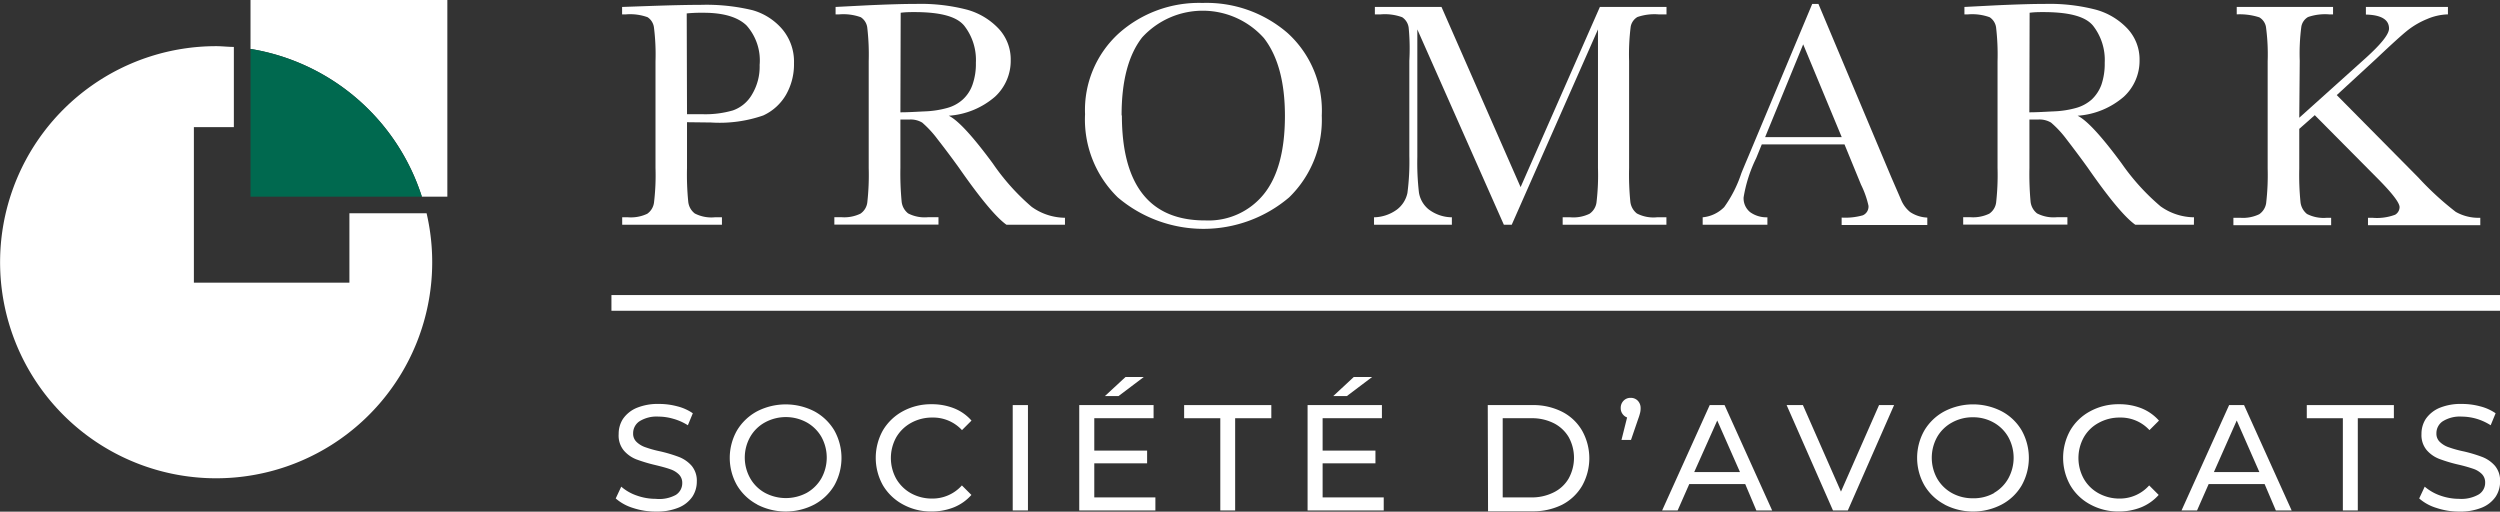
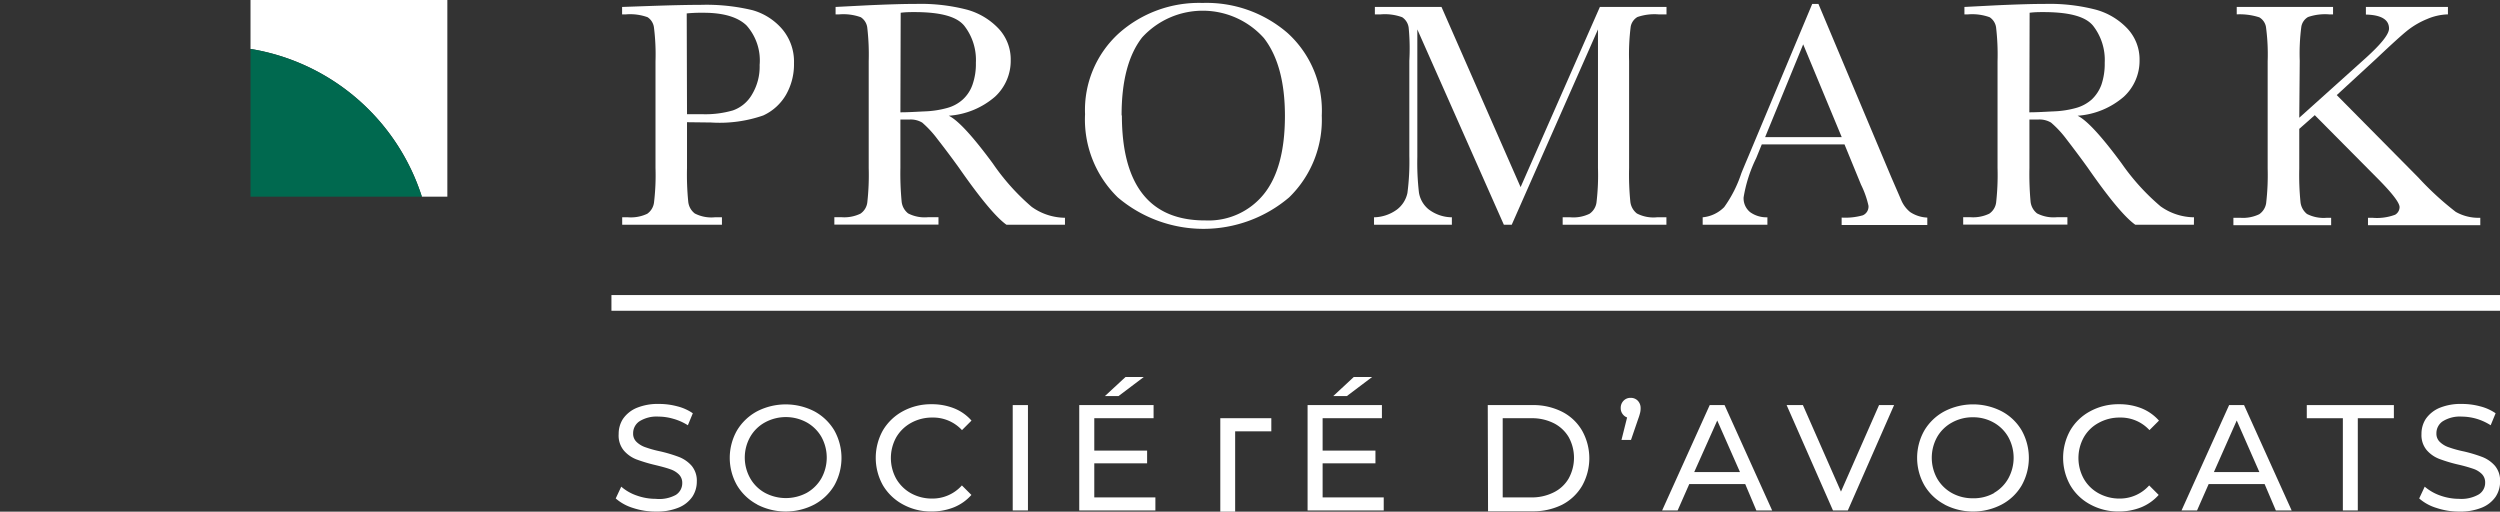
<svg xmlns="http://www.w3.org/2000/svg" viewBox="0 0 262.66 53.76">
  <rect x="0" y="0" width="262.66" height="53.76" fill="#333333" stroke="none" />
  <defs>
    <style>.cls-1{fill:#fff;}.cls-2{fill:#00694f;}</style>
  </defs>
  <title>Fichier 2 (2)</title>
  <g id="Calque_2" data-name="Calque 2">
    <g id="Mode_Isolation" data-name="Mode Isolation">
      <path class="cls-1" d="M72.18,12.84v4.81a28.8,28.8,0,0,0,.13,3.54A1.78,1.78,0,0,0,73,22.43a3.81,3.81,0,0,0,2.09.4h.76v.78H65.37v-.78H66a4,4,0,0,0,2-.37,1.7,1.7,0,0,0,.71-1.16,24,24,0,0,0,.16-3.65V6.43a22.77,22.77,0,0,0-.16-3.52,1.52,1.52,0,0,0-.67-1.1,5.38,5.38,0,0,0-2.26-.3h-.42V.73l2.87-.1C70.53.55,72.32.51,73.6.51a20.67,20.67,0,0,1,5.46.56,6.4,6.4,0,0,1,3.13,2,5.28,5.28,0,0,1,1.23,3.58,6.44,6.44,0,0,1-.84,3.31,5.36,5.36,0,0,1-2.39,2.17,14,14,0,0,1-5.49.74Zm0-.84h1.64A10.38,10.38,0,0,0,77,11.6a3.74,3.74,0,0,0,2-1.66,5.66,5.66,0,0,0,.81-3.12,5.51,5.51,0,0,0-1.39-4.16c-.93-.88-2.43-1.32-4.51-1.32a15.73,15.73,0,0,0-1.76.07Z" />
      <path class="cls-1" d="M111.89,23.61h-6.15q-1.63-1.16-5-6c-.72-1-1.47-2-2.25-3a10.92,10.92,0,0,0-1.6-1.73,2.35,2.35,0,0,0-1.36-.32H94.6v5.08a31.08,31.08,0,0,0,.13,3.54,1.82,1.82,0,0,0,.68,1.24,3.78,3.78,0,0,0,2.1.4H98.6v.78H87.66v-.78h.74a3.93,3.93,0,0,0,2-.37,1.68,1.68,0,0,0,.72-1.16,26.08,26.08,0,0,0,.15-3.65V6.43a24.76,24.76,0,0,0-.15-3.52,1.53,1.53,0,0,0-.68-1.1,5.38,5.38,0,0,0-2.26-.3h-.39V.73L91.1.56Q94.37.41,96.29.41a19.34,19.34,0,0,1,5.32.61,7.21,7.21,0,0,1,3.32,2,4.73,4.73,0,0,1,1.26,3.31,5.13,5.13,0,0,1-1.65,3.83,8.3,8.3,0,0,1-4.86,2q1.44.69,4.62,5a23.41,23.41,0,0,0,4.09,4.57,6.1,6.1,0,0,0,3.5,1.15ZM94.6,11.8c.85,0,1.72-.06,2.62-.1a10.07,10.07,0,0,0,2.34-.37,4,4,0,0,0,1.61-.89,3.83,3.83,0,0,0,1-1.53,6.54,6.54,0,0,0,.36-2.32,5.84,5.84,0,0,0-1.21-3.87c-.8-1-2.55-1.45-5.25-1.45-.42,0-.9,0-1.44.07Z" />
      <path class="cls-1" d="M114,12a10.88,10.88,0,0,1,3.55-8.5A12.65,12.65,0,0,1,126.35.31a13,13,0,0,1,8.94,3.17,11,11,0,0,1,3.58,8.66,11.36,11.36,0,0,1-3.43,8.6,13.91,13.91,0,0,1-18,0A11.41,11.41,0,0,1,114,12Zm3.87.12q0,5.5,2.2,8.28t6.6,2.76a7.46,7.46,0,0,0,6.11-2.76Q135,17.65,135,12.17c0-3.55-.74-6.28-2.21-8.17A8.62,8.62,0,0,0,120,3.93Q117.83,6.71,117.84,12.14Z" />
      <path class="cls-1" d="M159.76,19.66,168.09.73h7v.78h-.85a5.5,5.5,0,0,0-2.21.28,1.49,1.49,0,0,0-.7,1,22.83,22.83,0,0,0-.17,3.61V17.65a28.8,28.8,0,0,0,.13,3.54,1.83,1.83,0,0,0,.69,1.24,3.78,3.78,0,0,0,2.1.4h1v.78H164.18v-.78H165a3.87,3.87,0,0,0,2-.37,1.72,1.72,0,0,0,.73-1.16,24,24,0,0,0,.16-3.65V3.09l-9.06,20.52H158L148.91,3.09v13.4a27.14,27.14,0,0,0,.17,3.74,2.87,2.87,0,0,0,1,1.75,4.08,4.08,0,0,0,2.46.85v.78h-8.18v-.78a4.21,4.21,0,0,0,2.39-.8,2.94,2.94,0,0,0,1.12-1.76,25,25,0,0,0,.2-3.88v-10A22.77,22.77,0,0,0,148,2.91a1.56,1.56,0,0,0-.68-1.1,5.29,5.29,0,0,0-2.25-.3h-.62V.73h7Z" />
      <path class="cls-1" d="M193.79,15.17H185.1l-.59,1.45a14.76,14.76,0,0,0-1.32,4.12,1.87,1.87,0,0,0,.7,1.56,2.94,2.94,0,0,0,1.8.53v.78h-6.8v-.78a3.65,3.65,0,0,0,2.26-1.07,13.09,13.09,0,0,0,1.79-3.52q.09-.25.81-1.95L190.4.41h.65l7.64,18.17L199.74,21a3.23,3.23,0,0,0,.95,1.28,3.5,3.5,0,0,0,1.8.58v.78h-9v-.78a6.76,6.76,0,0,0,2.23-.24,1,1,0,0,0,.59-1,9.64,9.64,0,0,0-.78-2.21Zm-.29-.76-4.05-9.75-4,9.75Z" />
      <path class="cls-1" d="M230.5,23.61h-6.16q-1.64-1.16-5-6c-.72-1-1.47-2-2.24-3a10.8,10.8,0,0,0-1.61-1.73,2.35,2.35,0,0,0-1.36-.32h-.91v5.08a32,32,0,0,0,.12,3.54,1.82,1.82,0,0,0,.68,1.24,3.78,3.78,0,0,0,2.1.4h1.09v.78H206.26v-.78H207a3.93,3.93,0,0,0,2-.37,1.68,1.68,0,0,0,.72-1.16,26.08,26.08,0,0,0,.15-3.65V6.43a24.76,24.76,0,0,0-.15-3.52,1.53,1.53,0,0,0-.68-1.1,5.38,5.38,0,0,0-2.26-.3h-.39V.73L209.7.56Q213,.41,214.89.41a19.34,19.34,0,0,1,5.32.61,7.16,7.16,0,0,1,3.32,2,4.73,4.73,0,0,1,1.26,3.31,5.13,5.13,0,0,1-1.65,3.83,8.3,8.3,0,0,1-4.86,2q1.44.69,4.62,5A23.41,23.41,0,0,0,227,21.68a6.14,6.14,0,0,0,3.51,1.15ZM213.21,11.8c.84,0,1.71-.06,2.61-.1a10.07,10.07,0,0,0,2.34-.37,4.14,4.14,0,0,0,1.62-.89,4.06,4.06,0,0,0,1-1.53,6.79,6.79,0,0,0,.35-2.32,5.84,5.84,0,0,0-1.21-3.87c-.8-1-2.55-1.45-5.25-1.45-.42,0-.89,0-1.43.07Z" />
      <path class="cls-1" d="M241.57,12.37l7-6.29C250.17,4.63,251,3.6,251,3q0-1.41-2.43-1.47V.73h8.62v.78A5.91,5.91,0,0,0,255,2a8.55,8.55,0,0,0-2,1.15c-.6.47-1.7,1.47-3.32,3l-4.17,3.84,8.57,8.66a31.59,31.59,0,0,0,3.93,3.61,4.83,4.83,0,0,0,2.58.62v.78H248.79v-.78h.45a5.43,5.43,0,0,0,2.4-.32.94.94,0,0,0,.47-.79c0-.48-.82-1.53-2.45-3.16l-6.46-6.51-1.63,1.44v4.16a28.8,28.8,0,0,0,.13,3.54,1.86,1.86,0,0,0,.68,1.24,3.83,3.83,0,0,0,2.1.4h.44v.78H234.65v-.78h.71a3.93,3.93,0,0,0,2-.37,1.72,1.72,0,0,0,.73-1.16,25.47,25.47,0,0,0,.16-3.65V6.43a21.43,21.43,0,0,0-.18-3.61,1.46,1.46,0,0,0-.7-1A6.69,6.69,0,0,0,235,1.51V.73h10.12v.78h-.42a5.5,5.5,0,0,0-2.21.28,1.46,1.46,0,0,0-.7,1,21.61,21.61,0,0,0-.17,3.61Z" />
      <path class="cls-1" d="M66.51,53.37a5,5,0,0,1-1.82-1l.58-1.24a4.86,4.86,0,0,0,1.62.93,5.91,5.91,0,0,0,2,.35A3.66,3.66,0,0,0,71,52a1.45,1.45,0,0,0,.68-1.24,1.23,1.23,0,0,0-.37-.93,2.34,2.34,0,0,0-.92-.54c-.36-.13-.88-.27-1.54-.43a16.6,16.6,0,0,1-2-.6,3.35,3.35,0,0,1-1.31-.93A2.46,2.46,0,0,1,65,45.6a2.88,2.88,0,0,1,.46-1.6,3.3,3.3,0,0,1,1.42-1.14,5.81,5.81,0,0,1,2.35-.42,7.35,7.35,0,0,1,1.93.25,5,5,0,0,1,1.63.73l-.52,1.26A5.72,5.72,0,0,0,70.74,44a5.6,5.6,0,0,0-1.55-.23,3.39,3.39,0,0,0-2,.49,1.5,1.5,0,0,0-.67,1.27,1.18,1.18,0,0,0,.38.92,2.49,2.49,0,0,0,.94.55,11.36,11.36,0,0,0,1.52.42,15.36,15.36,0,0,1,2,.6,3.43,3.43,0,0,1,1.31.92,2.44,2.44,0,0,1,.54,1.66,2.88,2.88,0,0,1-.47,1.59,3.22,3.22,0,0,1-1.44,1.14,6,6,0,0,1-2.37.42A7.57,7.57,0,0,1,66.51,53.37Z" />
      <path class="cls-1" d="M79.55,53a5.42,5.42,0,0,1-2.11-2,5.83,5.83,0,0,1,0-5.79,5.49,5.49,0,0,1,2.11-2,6.59,6.59,0,0,1,6,0,5.46,5.46,0,0,1,2.1,2,5.91,5.91,0,0,1,0,5.8,5.44,5.44,0,0,1-2.1,2,6.51,6.51,0,0,1-6,0Zm5.21-1.22a4.11,4.11,0,0,0,1.54-1.53,4.5,4.5,0,0,0,0-4.35,4.09,4.09,0,0,0-1.54-1.52,4.58,4.58,0,0,0-4.39,0,4,4,0,0,0-1.55,1.52,4.43,4.43,0,0,0,0,4.35,4,4,0,0,0,1.55,1.53,4.66,4.66,0,0,0,4.39,0Z" />
      <path class="cls-1" d="M94.87,53a5.44,5.44,0,0,1-2.1-2,5.91,5.91,0,0,1,0-5.8,5.46,5.46,0,0,1,2.1-2,6.18,6.18,0,0,1,3-.73,6.29,6.29,0,0,1,2.37.43,4.77,4.77,0,0,1,1.83,1.29l-1,1a4.12,4.12,0,0,0-3.12-1.32,4.53,4.53,0,0,0-2.23.56,4.07,4.07,0,0,0-1.56,1.52,4.5,4.5,0,0,0,0,4.35,4.09,4.09,0,0,0,1.56,1.53,4.52,4.52,0,0,0,2.23.55A4.13,4.13,0,0,0,101.06,51l1,1a4.93,4.93,0,0,1-1.84,1.3,6.3,6.3,0,0,1-2.38.44A6.11,6.11,0,0,1,94.87,53Z" />
      <path class="cls-1" d="M106.4,42.56H108V53.63H106.4Z" />
      <path class="cls-1" d="M121.39,52.26v1.37h-8V42.56h7.81v1.38h-6.23v3.4h5.55v1.34h-5.55v3.58Zm-3.14-12.65h1.92l-2.65,2h-1.43Z" />
-       <path class="cls-1" d="M128.21,43.94h-3.8V42.56h9.16v1.38h-3.8v9.69h-1.56Z" />
+       <path class="cls-1" d="M128.21,43.94h-3.8h9.16v1.38h-3.8v9.69h-1.56Z" />
      <path class="cls-1" d="M145.38,52.26v1.37h-8V42.56h7.81v1.38h-6.23v3.4h5.55v1.34h-5.55v3.58Zm-3.15-12.65h1.93l-2.65,2h-1.43Z" />
      <path class="cls-1" d="M156.31,42.56H161a6.7,6.7,0,0,1,3.12.7,5.1,5.1,0,0,1,2.11,2,5.92,5.92,0,0,1,0,5.77,5.19,5.19,0,0,1-2.11,2,6.82,6.82,0,0,1-3.12.69h-4.66Zm4.57,9.7a5.1,5.1,0,0,0,2.36-.53,3.7,3.7,0,0,0,1.57-1.46,4.5,4.5,0,0,0,0-4.35,3.82,3.82,0,0,0-1.57-1.46,5.09,5.09,0,0,0-2.36-.52h-3v8.32Z" />
      <path class="cls-1" d="M172.08,42.11a1.1,1.1,0,0,1,.29.77,1.88,1.88,0,0,1-.05.47,5.25,5.25,0,0,1-.2.65l-.76,2.22h-1l.59-2.36a1,1,0,0,1-.48-.37,1,1,0,0,1-.19-.61,1.06,1.06,0,0,1,.3-.78,1,1,0,0,1,.76-.3A1,1,0,0,1,172.08,42.11Z" />
      <path class="cls-1" d="M183.36,50.86h-5.88l-1.22,2.77h-1.63l5-11.07h1.56l5,11.07h-1.66Zm-.55-1.26-2.39-5.42L178,49.6Z" />
      <path class="cls-1" d="M199,42.56l-4.86,11.07h-1.56l-4.87-11.07h1.71l4,9.09,4-9.09Z" />
      <path class="cls-1" d="M204.3,53a5.35,5.35,0,0,1-2.11-2,5.83,5.83,0,0,1,0-5.79,5.42,5.42,0,0,1,2.11-2,6.57,6.57,0,0,1,6,0,5.33,5.33,0,0,1,2.1,2,5.91,5.91,0,0,1,0,5.8,5.3,5.3,0,0,1-2.1,2,6.49,6.49,0,0,1-6,0Zm5.21-1.22A4,4,0,0,0,211,50.27a4.5,4.5,0,0,0,0-4.35,4,4,0,0,0-1.53-1.52,4.35,4.35,0,0,0-2.19-.56,4.45,4.45,0,0,0-2.21.56,4,4,0,0,0-1.55,1.52,4.5,4.5,0,0,0,0,4.35,4.07,4.07,0,0,0,1.55,1.53,4.45,4.45,0,0,0,2.21.55A4.34,4.34,0,0,0,209.51,51.8Z" />
      <path class="cls-1" d="M219.61,53a5.34,5.34,0,0,1-2.09-2,5.91,5.91,0,0,1,0-5.8,5.33,5.33,0,0,1,2.1-2,6.17,6.17,0,0,1,3-.73,6.3,6.3,0,0,1,2.38.43,4.92,4.92,0,0,1,1.83,1.29l-1,1a4.1,4.1,0,0,0-3.11-1.32,4.5,4.5,0,0,0-2.23.56,3.93,3.93,0,0,0-1.56,1.52,4.5,4.5,0,0,0,0,4.35,4,4,0,0,0,1.56,1.53,4.5,4.5,0,0,0,2.23.55A4.11,4.11,0,0,0,225.8,51l1,1a5,5,0,0,1-1.84,1.3,6.34,6.34,0,0,1-2.38.44A6.12,6.12,0,0,1,219.61,53Z" />
      <path class="cls-1" d="M237.93,50.86h-5.88l-1.22,2.77H229.2l5-11.07h1.57l5,11.07h-1.66Zm-.55-1.26L235,44.18,232.6,49.6Z" />
      <path class="cls-1" d="M246.15,43.94h-3.79V42.56h9.15v1.38h-3.79v9.69h-1.57Z" />
      <path class="cls-1" d="M256,53.37a4.94,4.94,0,0,1-1.83-1l.58-1.24a5.07,5.07,0,0,0,1.62.93,5.91,5.91,0,0,0,2,.35,3.66,3.66,0,0,0,2.05-.46,1.43,1.43,0,0,0,.68-1.24,1.23,1.23,0,0,0-.37-.93,2.34,2.34,0,0,0-.92-.54,15.33,15.33,0,0,0-1.54-.43,15.85,15.85,0,0,1-2-.6,3.31,3.31,0,0,1-1.32-.93,2.46,2.46,0,0,1-.54-1.68,2.88,2.88,0,0,1,.46-1.6,3.36,3.36,0,0,1,1.42-1.14,5.83,5.83,0,0,1,2.36-.42,7.33,7.33,0,0,1,1.92.25,5,5,0,0,1,1.63.73l-.52,1.26A5.81,5.81,0,0,0,260.2,44a5.71,5.71,0,0,0-1.55-.23,3.4,3.4,0,0,0-2,.49,1.5,1.5,0,0,0-.67,1.27,1.18,1.18,0,0,0,.38.92,2.49,2.49,0,0,0,.94.55,11.36,11.36,0,0,0,1.52.42,14.9,14.9,0,0,1,2,.6,3.43,3.43,0,0,1,1.31.92,2.44,2.44,0,0,1,.54,1.66,2.88,2.88,0,0,1-.47,1.59,3.22,3.22,0,0,1-1.44,1.14,6,6,0,0,1-2.37.42A7.47,7.47,0,0,1,256,53.37Z" />
      <line class="cls-1" x1="64.24" y1="31.82" x2="262.66" y2="31.82" />
      <rect class="cls-1" x="64.24" y="31" width="198.42" height="1.65" />
-       <path class="cls-1" d="M44.82,22.41H36.71V29.7H20.37V13.36h4.2V4.93c-.62,0-1.24-.08-1.87-.08A22.7,22.7,0,1,0,44.82,22.41Z" />
      <path class="cls-1" d="M26.32,0V5.14a22.75,22.75,0,0,1,18,15.52H47V0Z" />
      <path class="cls-2" d="M26.32,5.14V20.66h18A22.75,22.75,0,0,0,26.32,5.14Z" />
    </g>
  </g>
</svg>